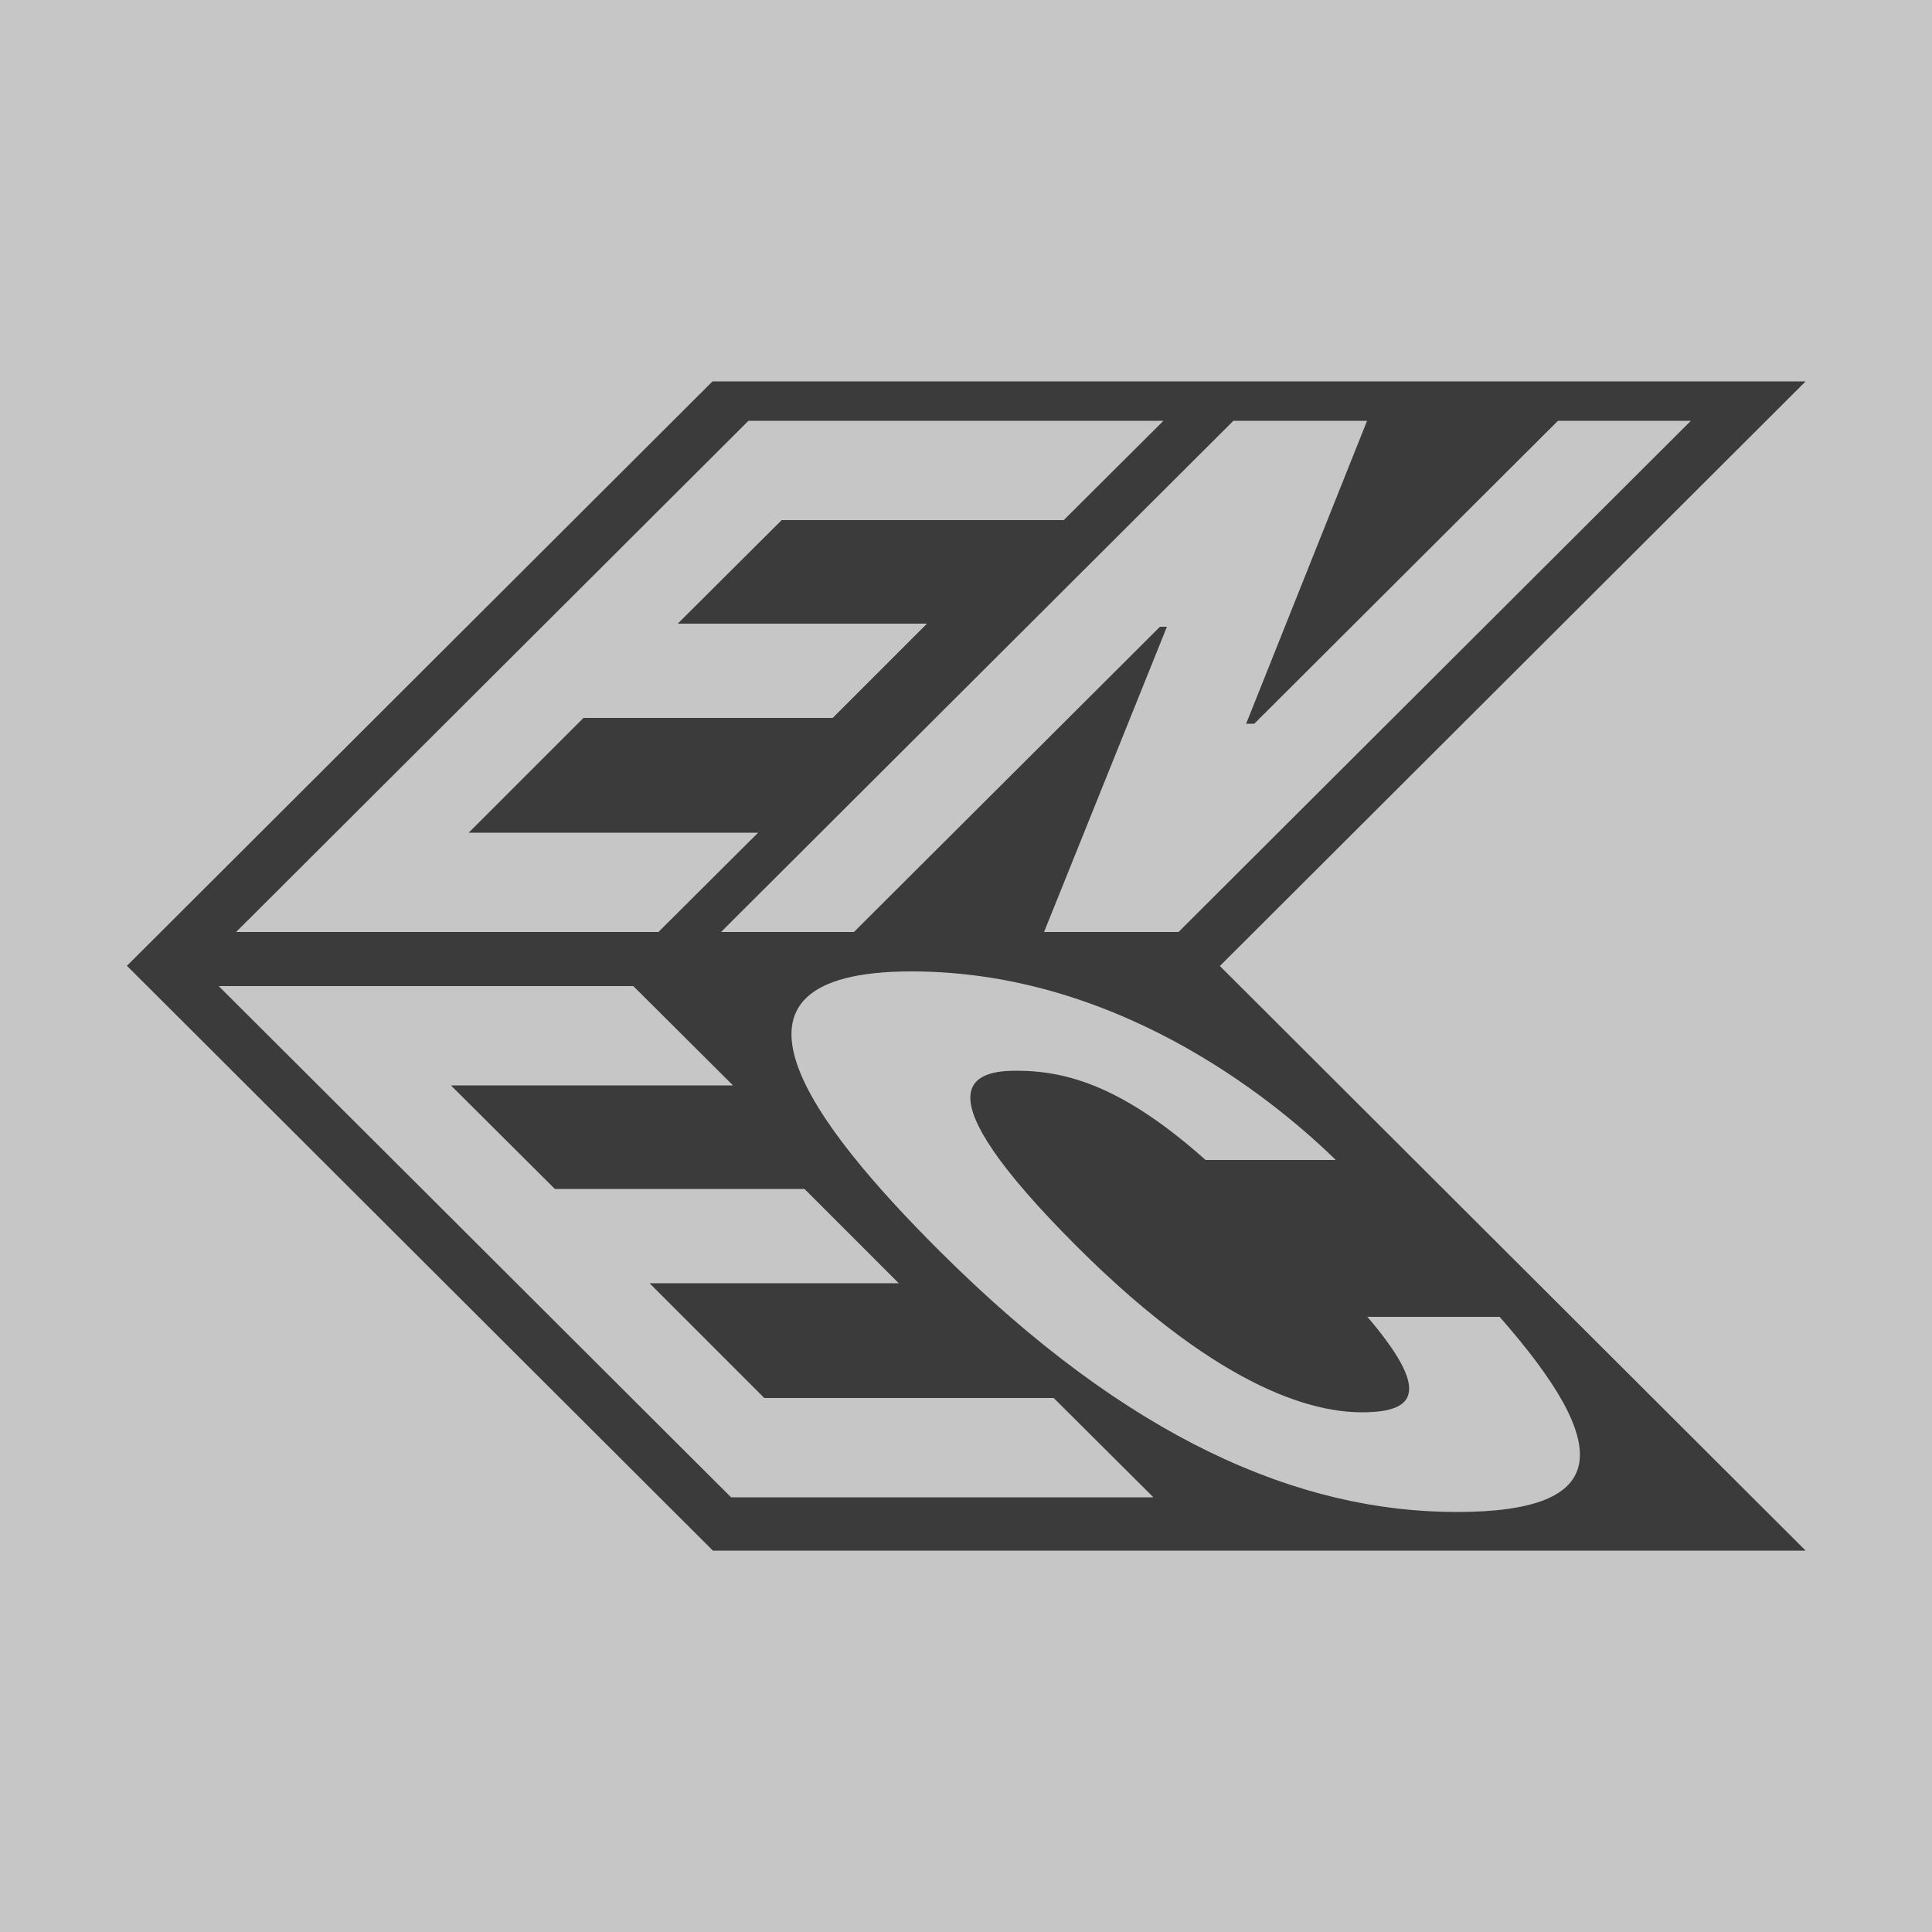
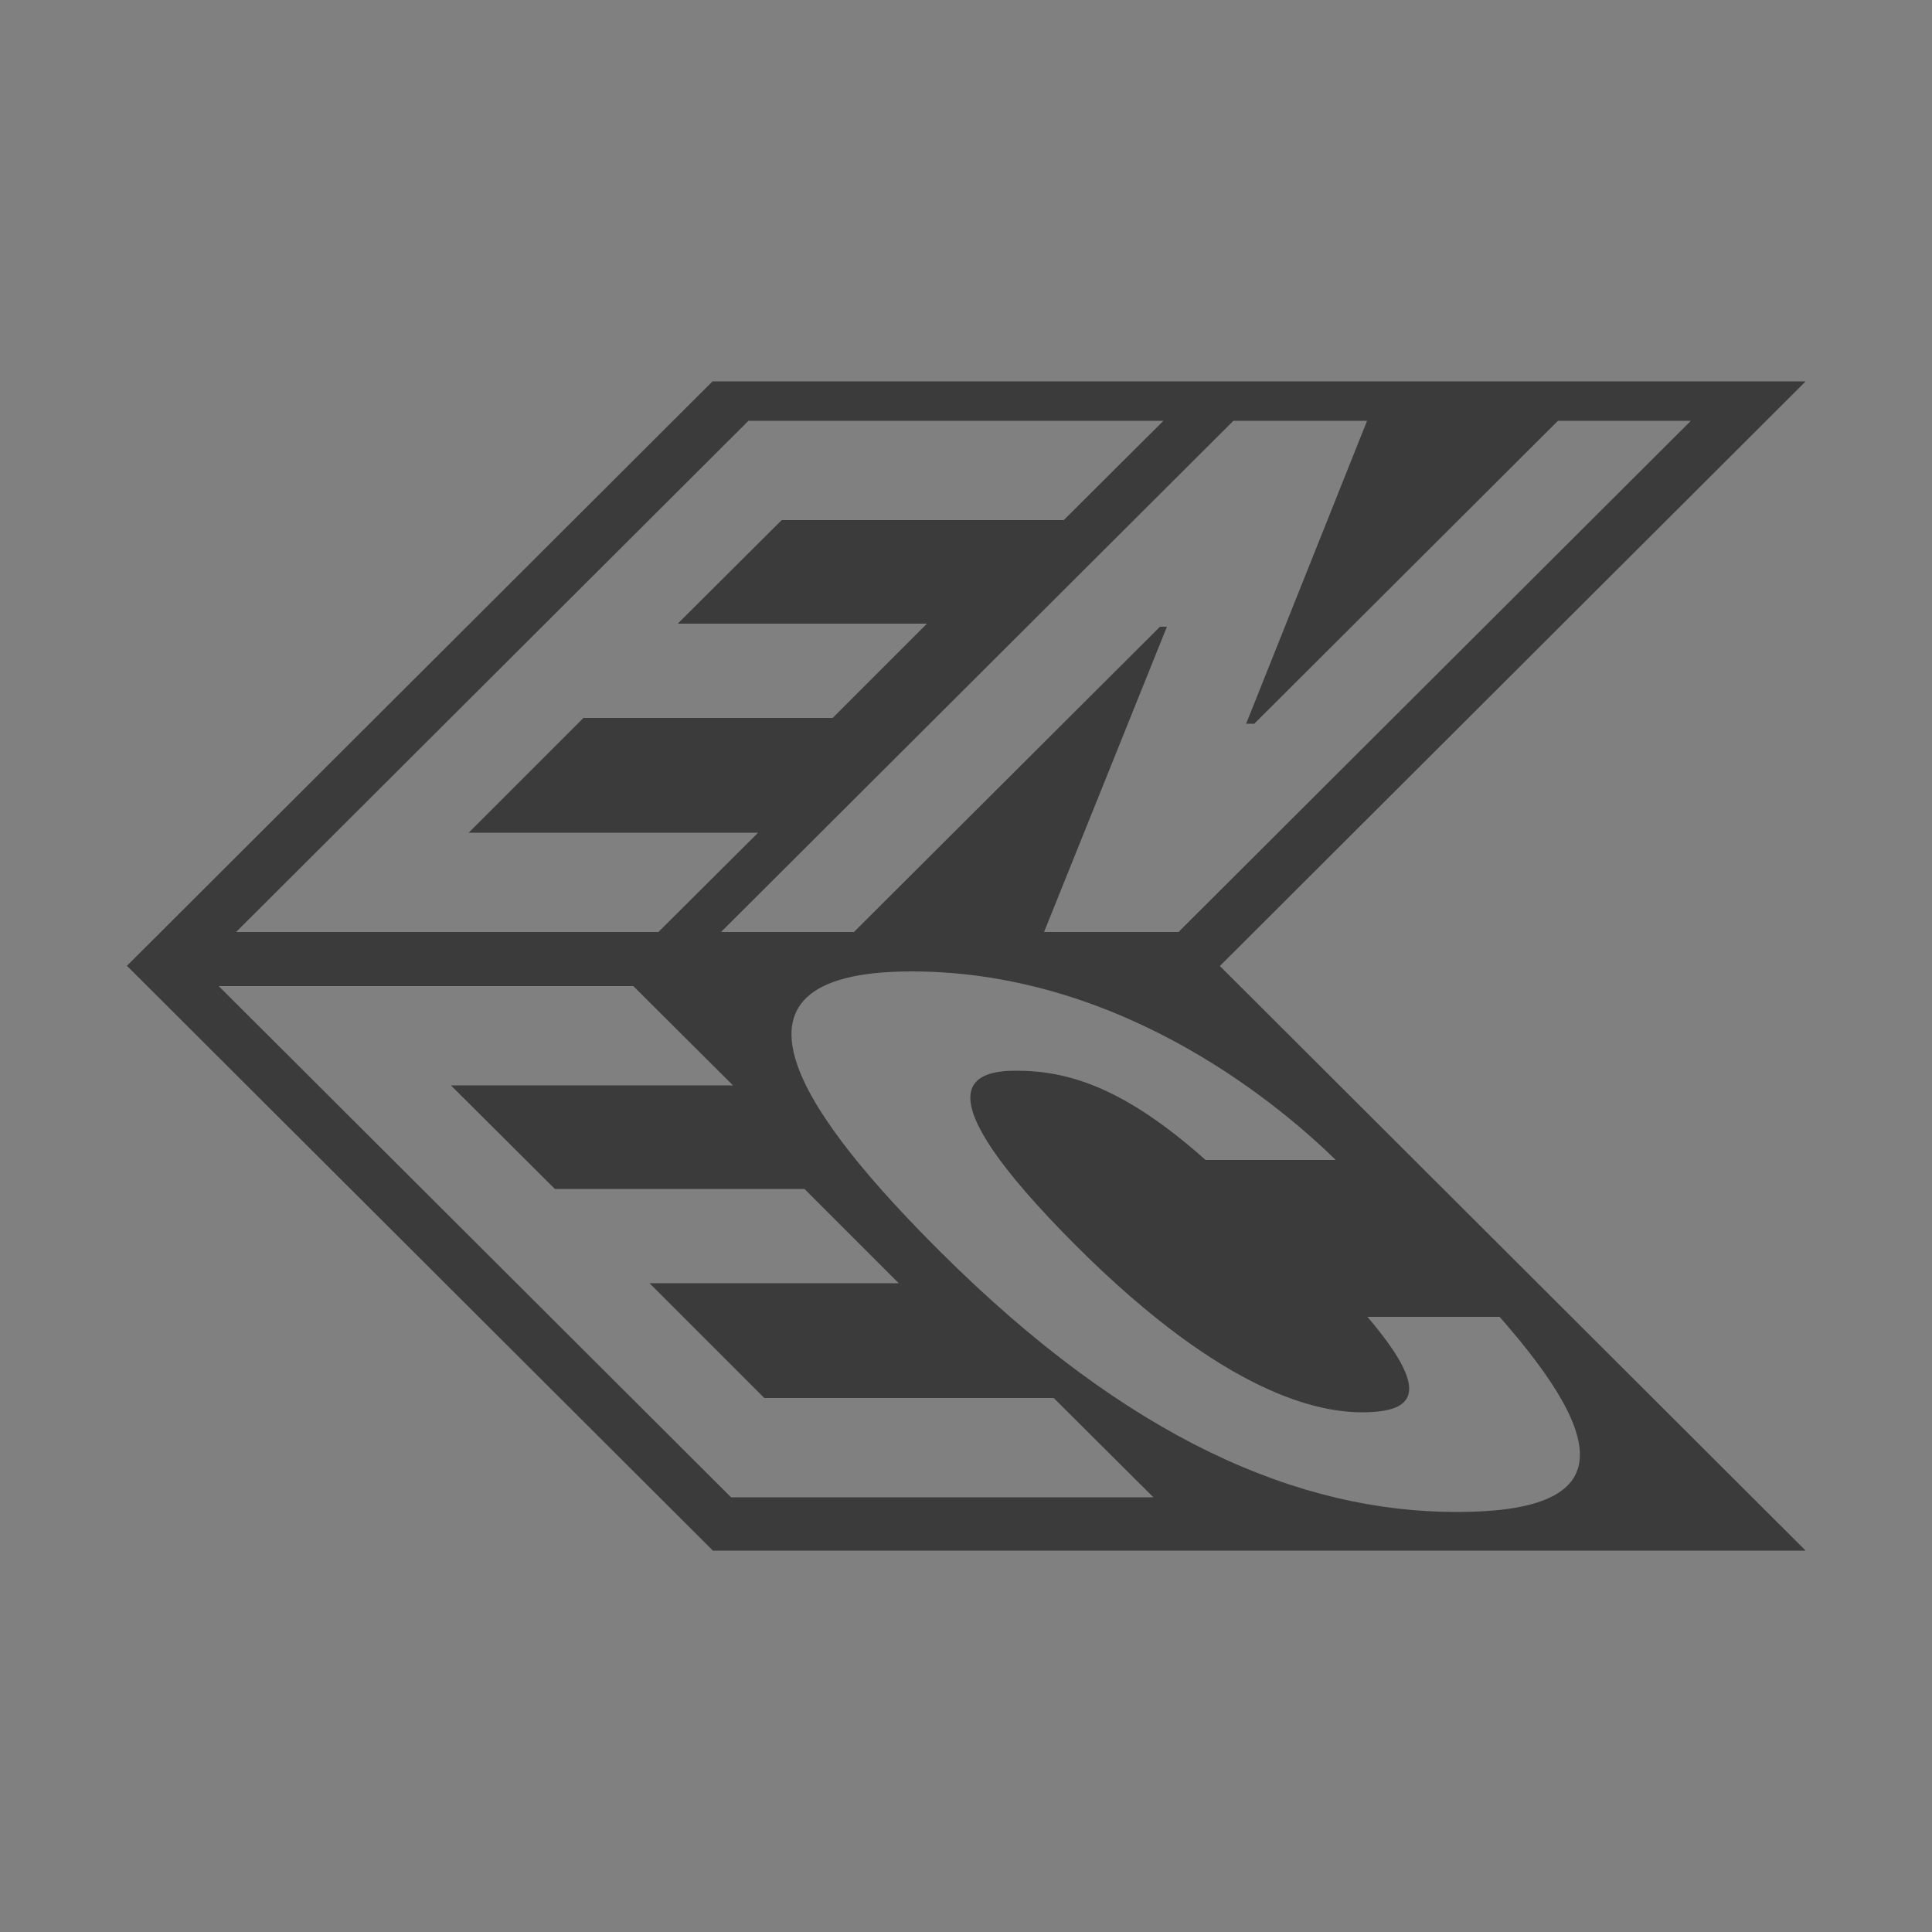
<svg xmlns="http://www.w3.org/2000/svg" id="katman_1" data-name="katman 1" viewBox="0 0 50 50">
  <rect x="0" y="0" width="50" height="50" fill="#808080" stroke="none" />
  <defs>
    <style>
      .cls-1 {
        fill: #010101;
      }

      .cls-1, .cls-2 {
        fill-rule: evenodd;
        stroke-width: 0px;
      }

      .cls-2 {
        fill: #fff;
      }

      .cls-3 {
        opacity: .55;
      }
    </style>
  </defs>
  <g class="cls-3">
-     <path class="cls-2" d="M0,0h50v50H0V0Z" />
    <path class="cls-1" d="M14.36,30.77l-2.69-2.68h7.3l-2.58-2.57H5.66l13.26,13.23h10.93l-2.58-2.57h-7.49l-2.97-2.97h6.45l-2.44-2.44h-6.45s0,0,0,0ZM17.54,16.14l2.69-2.68h7.3l2.58-2.57h-10.74l-13.26,13.23h10.93l2.58-2.57h-7.49l2.97-2.97h6.45l2.44-2.44h-6.45ZM30.2,16.22l-3.18,7.9h3.48l13.26-13.23h-3.44l-7.86,7.84h-.21l3.13-7.84h-3.46l-13.26,13.23h3.44l7.92-7.9h.19ZM46.72,9.87h-28.28L3.29,24.99h-.01,0s0,.01,0,.01h.01l15.16,15.13h28.28l-15.16-15.13,15.16-15.13h0ZM35.38,34.07c1.63,1.91,1.3,2.48-.13,2.48-1.08,0-3.5-.42-7.38-4.29-4.2-4.2-2.63-4.55-1.57-4.55,1.34,0,2.79.43,4.9,2.31h3.37c-1.24-1.21-5.38-4.88-10.98-4.88s-2.55,3.97.73,7.24c4.89,4.88,9.31,6.75,13.38,6.75s4.02-1.74,1.11-5.05h-3.41s0,0,0,0Z" />
  </g>
</svg>